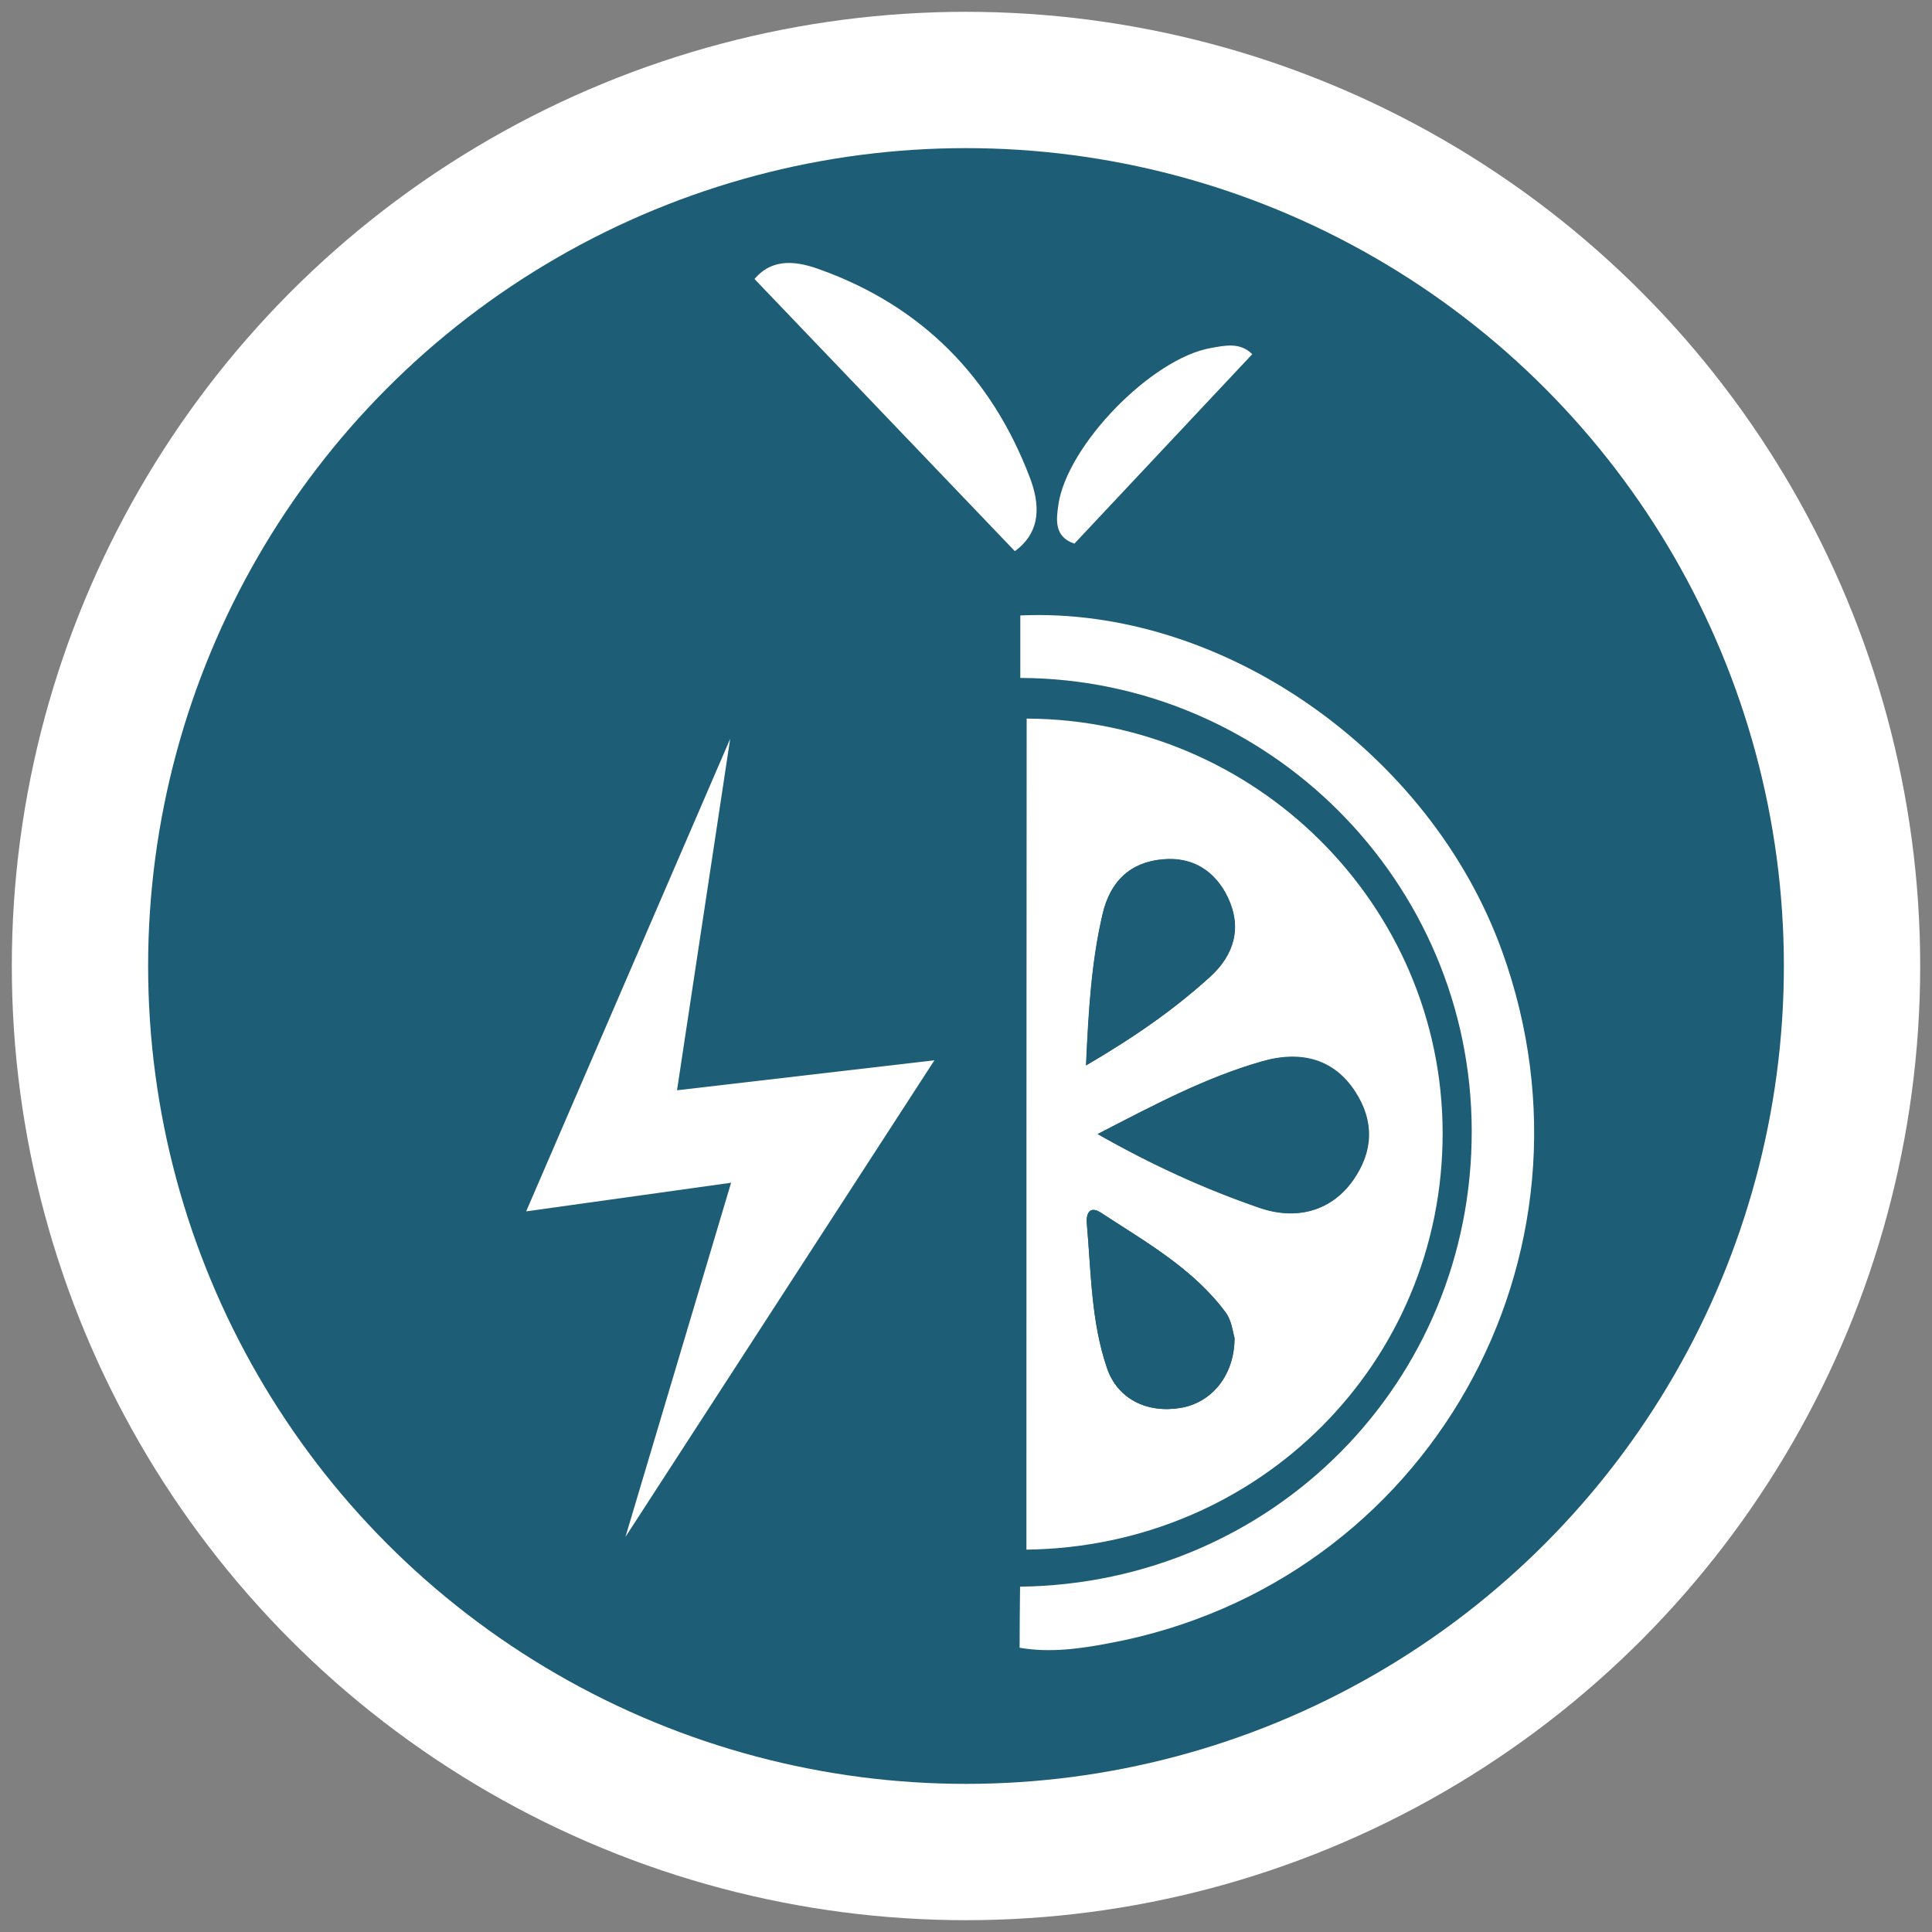
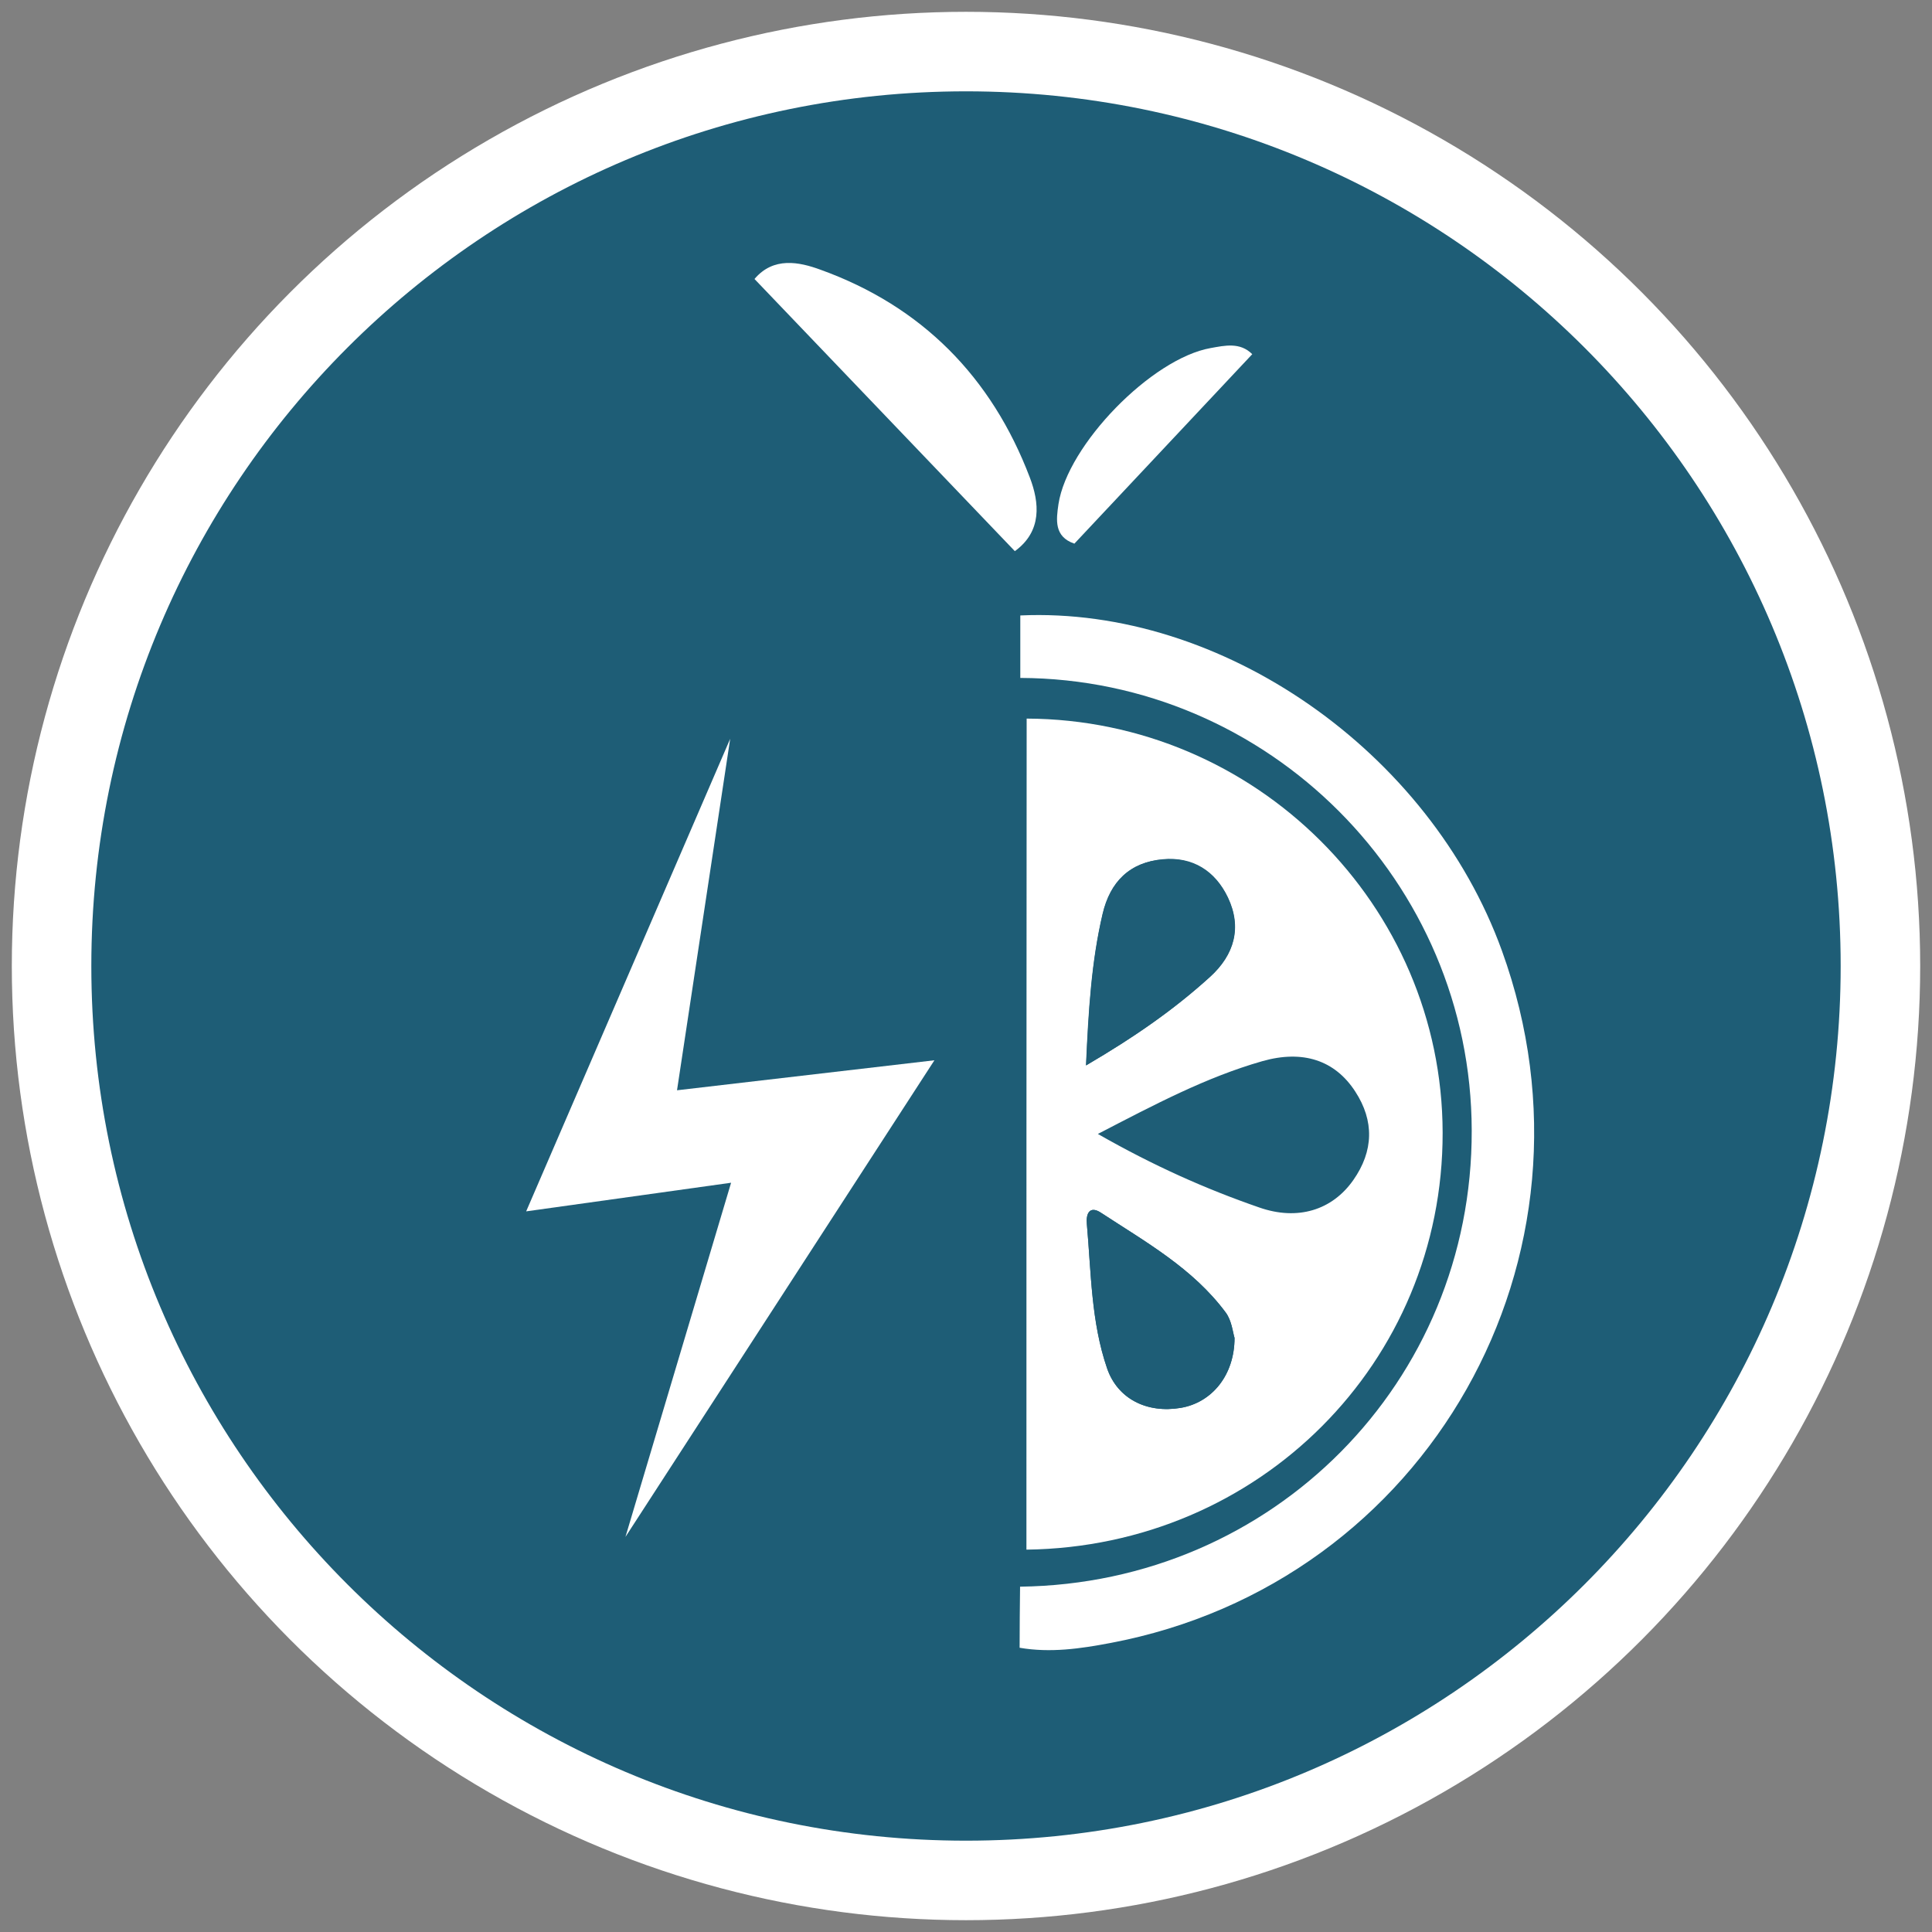
<svg xmlns="http://www.w3.org/2000/svg" id="Layer_1" data-name="Layer 1" viewBox="0 0 85.04 85.04">
  <rect x="0" y="0" width="85.04" height="85.04" fill="#808080" stroke="none" />
  <defs>
    <style> .cls-1 { stroke-width: 5px; } .cls-1, .cls-2 { fill: none; stroke: #fff; stroke-miterlimit: 10; } .cls-2 { stroke-width: 7px; } .cls-3 { fill: #1e5d76; } .cls-3, .cls-4 { stroke-width: 0px; } .cls-4 { fill: #fff; } </style>
  </defs>
  <path class="cls-4" d="m42.52,81.02c21.26,0,38.5-17.24,38.5-38.5S63.78,4.02,42.52,4.02,4.02,21.26,4.02,42.52s17.24,38.5,38.5,38.5" />
  <circle class="cls-2" cx="42.52" cy="42.52" r="38.5" />
  <path class="cls-3" d="m42.52,81.02c21.26,0,38.5-17.24,38.5-38.5S63.78,4.02,42.52,4.02,4.02,21.26,4.02,42.52s17.24,38.5,38.5,38.5" />
-   <circle class="cls-1" cx="42.52" cy="42.52" r="38.5" />
  <path class="cls-4" d="m44.88,72.53c0-.9.01-1.79.02-2.69,11.13-.14,19.91-9.01,19.88-20.08-.02-10.94-8.93-19.88-19.87-19.92,0-.92,0-1.83,0-2.75,8.86-.4,18.02,5.97,21.2,14.76,4.87,13.45-3.27,27.84-17.24,30.47-1.31.25-2.64.44-3.98.21" />
  <path class="cls-4" d="m33.21,12.28c.84-.99,1.97-.75,2.9-.41,4.47,1.61,7.54,4.73,9.22,9.15.42,1.1.55,2.36-.66,3.24" />
  <path class="cls-4" d="m47.29,23.93c-.9-.31-.8-1.05-.7-1.74.4-2.61,4.1-6.41,6.7-6.87.62-.11,1.29-.27,1.83.27" />
  <path class="cls-4" d="m54.34,58.89c-.08-.23-.12-.76-.39-1.12-1.44-1.94-3.52-3.1-5.49-4.39-.51-.33-.67.05-.62.5.19,2.13.19,4.3.89,6.35.46,1.34,1.75,1.99,3.24,1.74,1.37-.23,2.37-1.43,2.37-3.08m-6.53-12c2.13-1.24,3.88-2.46,5.46-3.9,1.06-.96,1.41-2.16.78-3.49-.56-1.17-1.55-1.8-2.86-1.68-1.45.13-2.31.99-2.65,2.4-.49,2.09-.62,4.22-.73,6.66m.51,3.03c2.45,1.4,4.74,2.42,7.11,3.24,1.69.59,3.21.12,4.14-1.21.89-1.27.93-2.6.08-3.9-.89-1.37-2.3-1.84-4.09-1.33-2.48.71-4.74,1.91-7.23,3.2m-3.14-18.28c10.08.04,18.29,8.21,18.31,18.22.02,10.12-8.07,18.23-18.32,18.36,0-12.19,0-24.39.01-36.58" />
-   <path class="cls-3" d="m48.31,49.92c2.49-1.28,4.75-2.49,7.23-3.19,1.79-.51,3.21-.04,4.09,1.32.85,1.31.81,2.63-.08,3.9-.93,1.33-2.45,1.8-4.14,1.21-2.37-.82-4.65-1.85-7.1-3.24" />
  <path class="cls-3" d="m47.8,46.89c.11-2.44.24-4.57.73-6.66.33-1.42,1.19-2.28,2.65-2.4,1.31-.11,2.3.52,2.86,1.68.63,1.32.28,2.52-.78,3.49-1.58,1.43-3.33,2.65-5.46,3.9" />
  <path class="cls-3" d="m54.34,58.89c0,1.65-1.01,2.85-2.37,3.08-1.49.25-2.78-.4-3.24-1.74-.71-2.05-.7-4.22-.89-6.35-.04-.45.12-.83.62-.5,1.97,1.29,4.05,2.45,5.49,4.39.27.36.32.89.39,1.12" />
  <polyline class="cls-4" points="32.18 52.06 27.53 67.65 41.13 46.67 29.8 47.99 32.14 32.52 23.16 53.32 32.18 52.06" />
</svg>